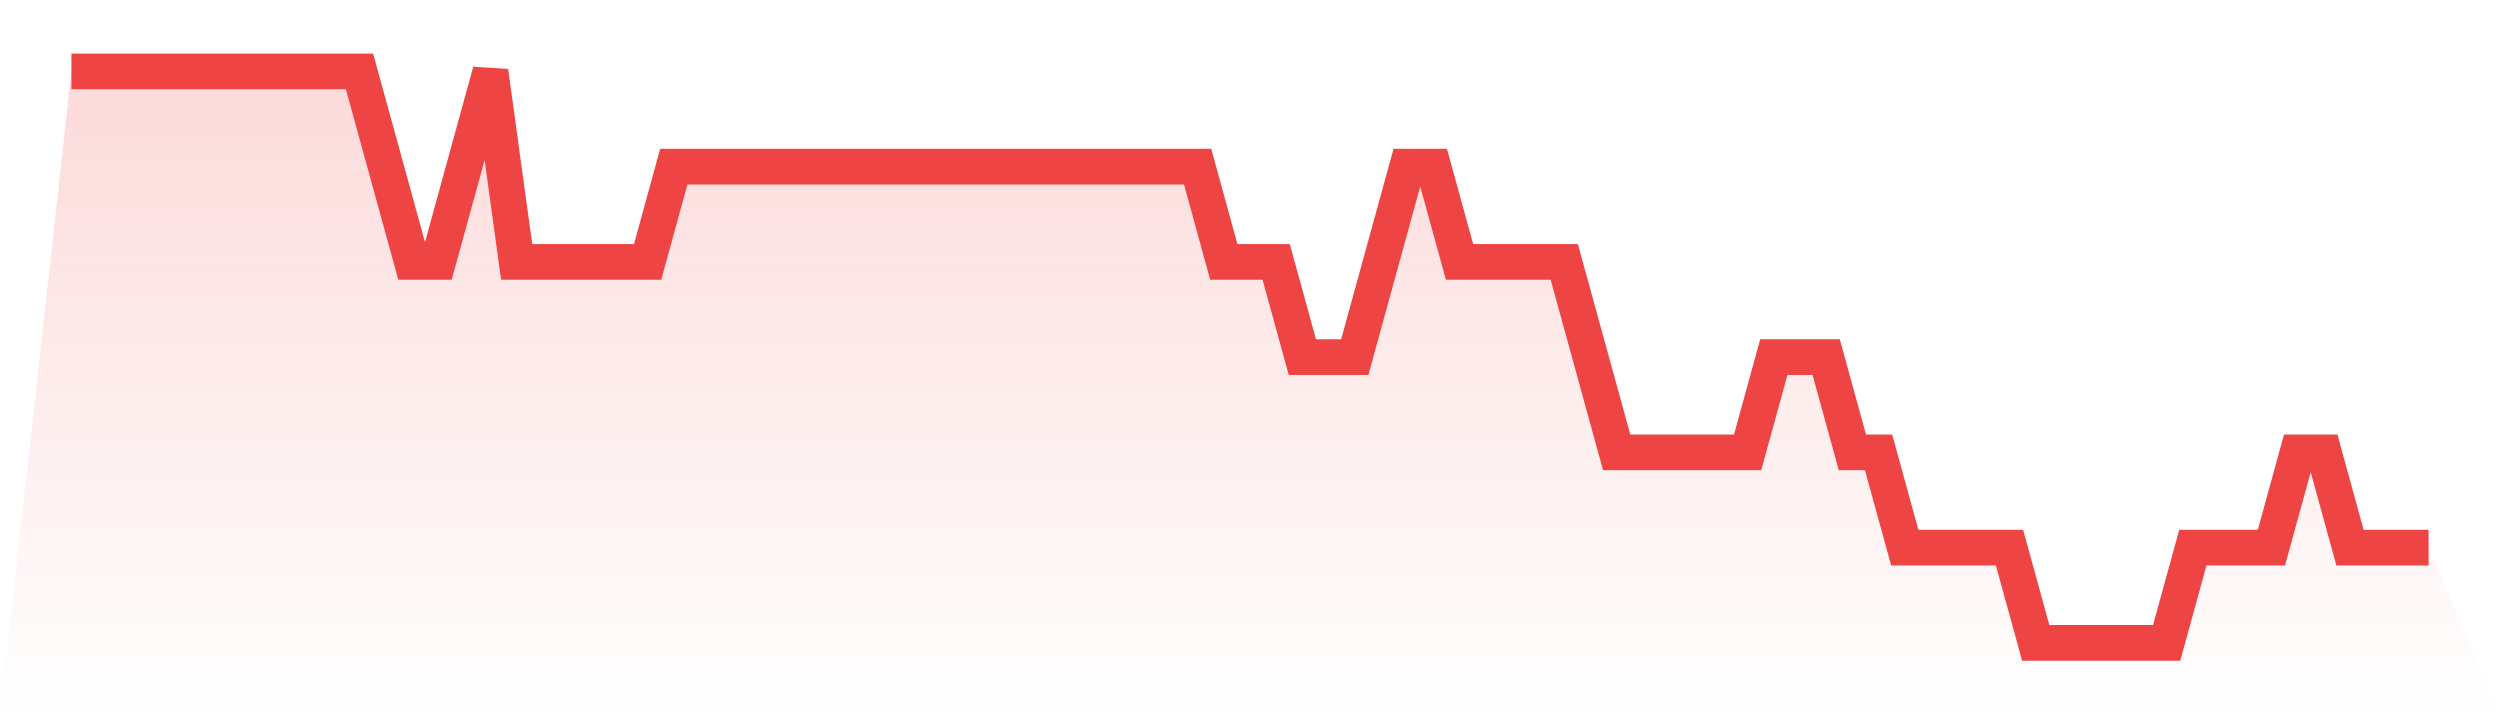
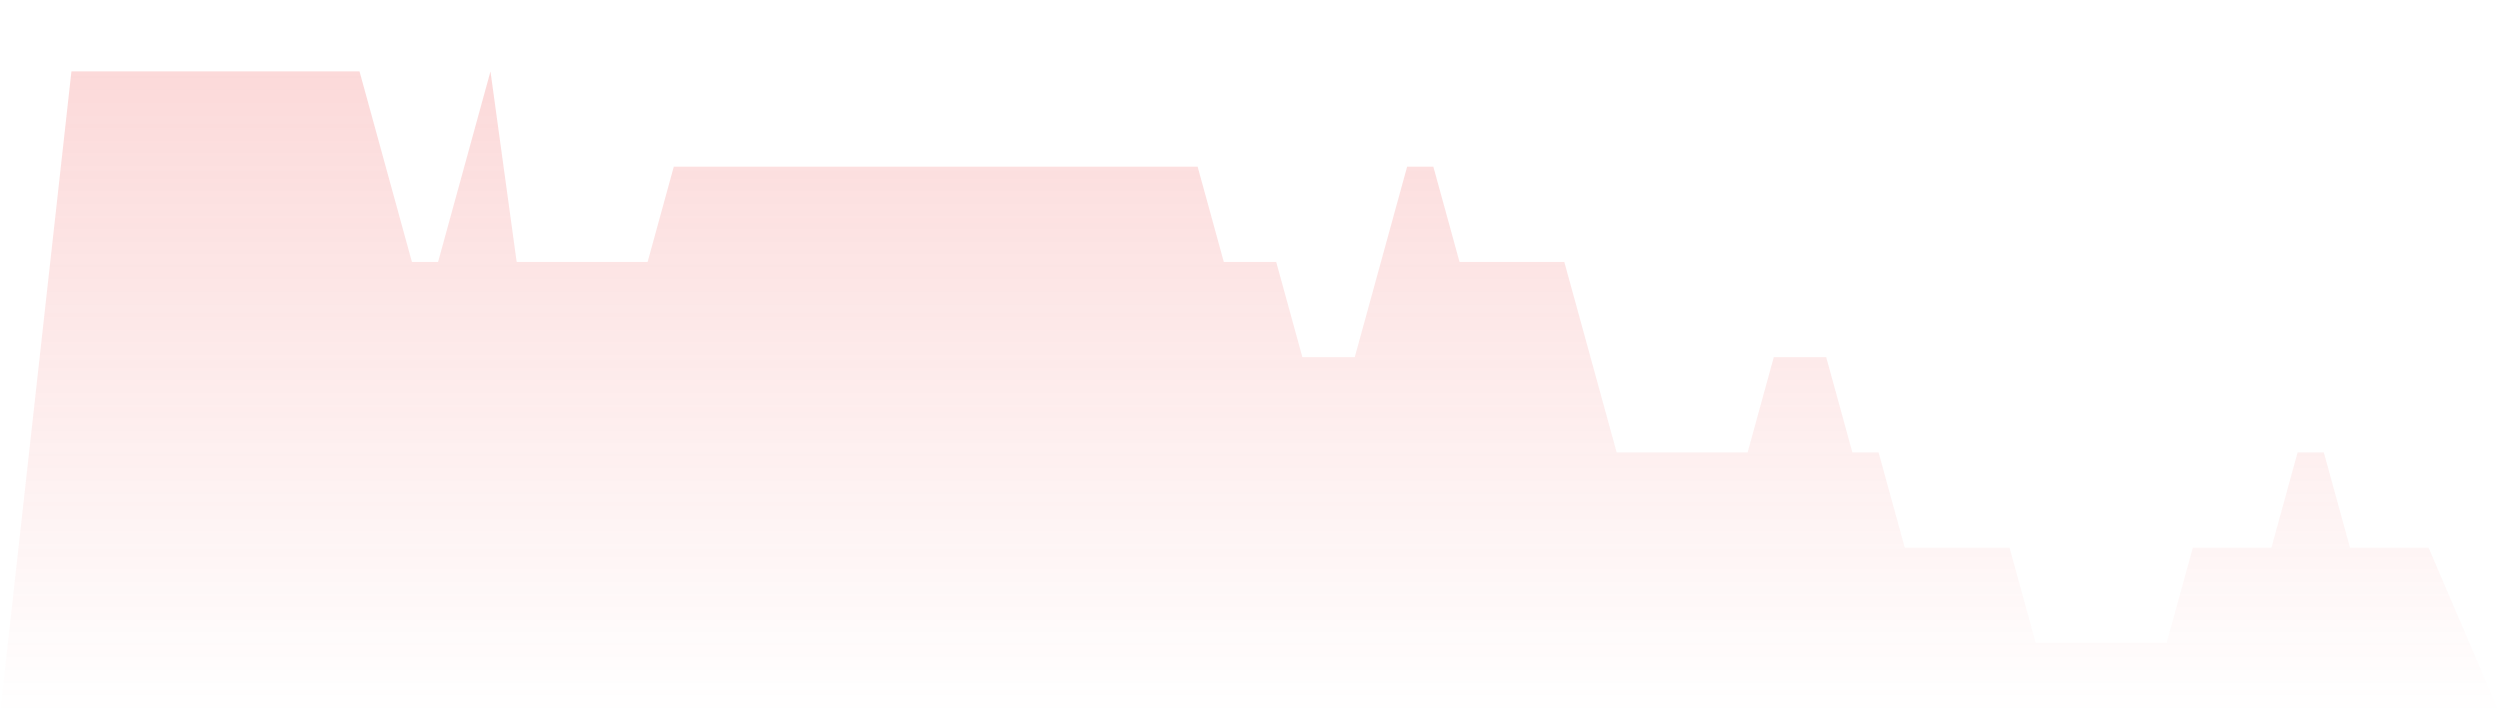
<svg xmlns="http://www.w3.org/2000/svg" viewBox="0 0 140 40">
  <defs>
    <linearGradient id="gradient" x1="0" x2="0" y1="0" y2="1">
      <stop offset="0%" stop-color="#ef4444" stop-opacity="0.2" />
      <stop offset="100%" stop-color="#ef4444" stop-opacity="0" />
    </linearGradient>
  </defs>
  <path d="M4,4 L4,4 L5.467,4 L6.933,4 L8.4,4 L9.867,4 L11.333,4 L12.8,4 L14.267,4 L15.733,4 L17.2,4 L18.667,4 L20.133,4 L21.6,9.333 L23.067,14.667 L24.533,14.667 L26,9.333 L27.467,4 L28.933,14.667 L30.4,14.667 L31.867,14.667 L33.333,14.667 L34.8,14.667 L36.267,14.667 L37.733,9.333 L39.2,9.333 L40.667,9.333 L42.133,9.333 L43.6,9.333 L45.067,9.333 L46.533,9.333 L48,9.333 L49.467,9.333 L50.933,9.333 L52.4,9.333 L53.867,9.333 L55.333,9.333 L56.8,9.333 L58.267,9.333 L59.733,9.333 L61.2,9.333 L62.667,9.333 L64.133,9.333 L65.6,9.333 L67.067,9.333 L68.533,14.667 L70,14.667 L71.467,14.667 L72.933,20 L74.4,20 L75.867,20 L77.333,14.667 L78.8,9.333 L80.267,9.333 L81.733,14.667 L83.2,14.667 L84.667,14.667 L86.133,14.667 L87.6,14.667 L89.067,20 L90.533,25.333 L92,25.333 L93.467,25.333 L94.933,25.333 L96.4,25.333 L97.867,25.333 L99.333,20 L100.8,20 L102.267,20 L103.733,25.333 L105.2,25.333 L106.667,30.667 L108.133,30.667 L109.6,30.667 L111.067,30.667 L112.533,30.667 L114,36 L115.467,36 L116.933,36 L118.4,36 L119.867,36 L121.333,36 L122.8,30.667 L124.267,30.667 L125.733,30.667 L127.2,30.667 L128.667,25.333 L130.133,25.333 L131.6,30.667 L133.067,30.667 L134.533,30.667 L136,30.667 L140,40 L0,40 z" fill="url(#gradient)" />
-   <path d="M4,4 L4,4 L5.467,4 L6.933,4 L8.4,4 L9.867,4 L11.333,4 L12.8,4 L14.267,4 L15.733,4 L17.2,4 L18.667,4 L20.133,4 L21.6,9.333 L23.067,14.667 L24.533,14.667 L26,9.333 L27.467,4 L28.933,14.667 L30.4,14.667 L31.867,14.667 L33.333,14.667 L34.8,14.667 L36.267,14.667 L37.733,9.333 L39.2,9.333 L40.667,9.333 L42.133,9.333 L43.6,9.333 L45.067,9.333 L46.533,9.333 L48,9.333 L49.467,9.333 L50.933,9.333 L52.4,9.333 L53.867,9.333 L55.333,9.333 L56.8,9.333 L58.267,9.333 L59.733,9.333 L61.2,9.333 L62.667,9.333 L64.133,9.333 L65.6,9.333 L67.067,9.333 L68.533,14.667 L70,14.667 L71.467,14.667 L72.933,20 L74.4,20 L75.867,20 L77.333,14.667 L78.8,9.333 L80.267,9.333 L81.733,14.667 L83.2,14.667 L84.667,14.667 L86.133,14.667 L87.6,14.667 L89.067,20 L90.533,25.333 L92,25.333 L93.467,25.333 L94.933,25.333 L96.4,25.333 L97.867,25.333 L99.333,20 L100.8,20 L102.267,20 L103.733,25.333 L105.2,25.333 L106.667,30.667 L108.133,30.667 L109.6,30.667 L111.067,30.667 L112.533,30.667 L114,36 L115.467,36 L116.933,36 L118.4,36 L119.867,36 L121.333,36 L122.8,30.667 L124.267,30.667 L125.733,30.667 L127.2,30.667 L128.667,25.333 L130.133,25.333 L131.6,30.667 L133.067,30.667 L134.533,30.667 L136,30.667" fill="none" stroke="#ef4444" stroke-width="2" />
</svg>